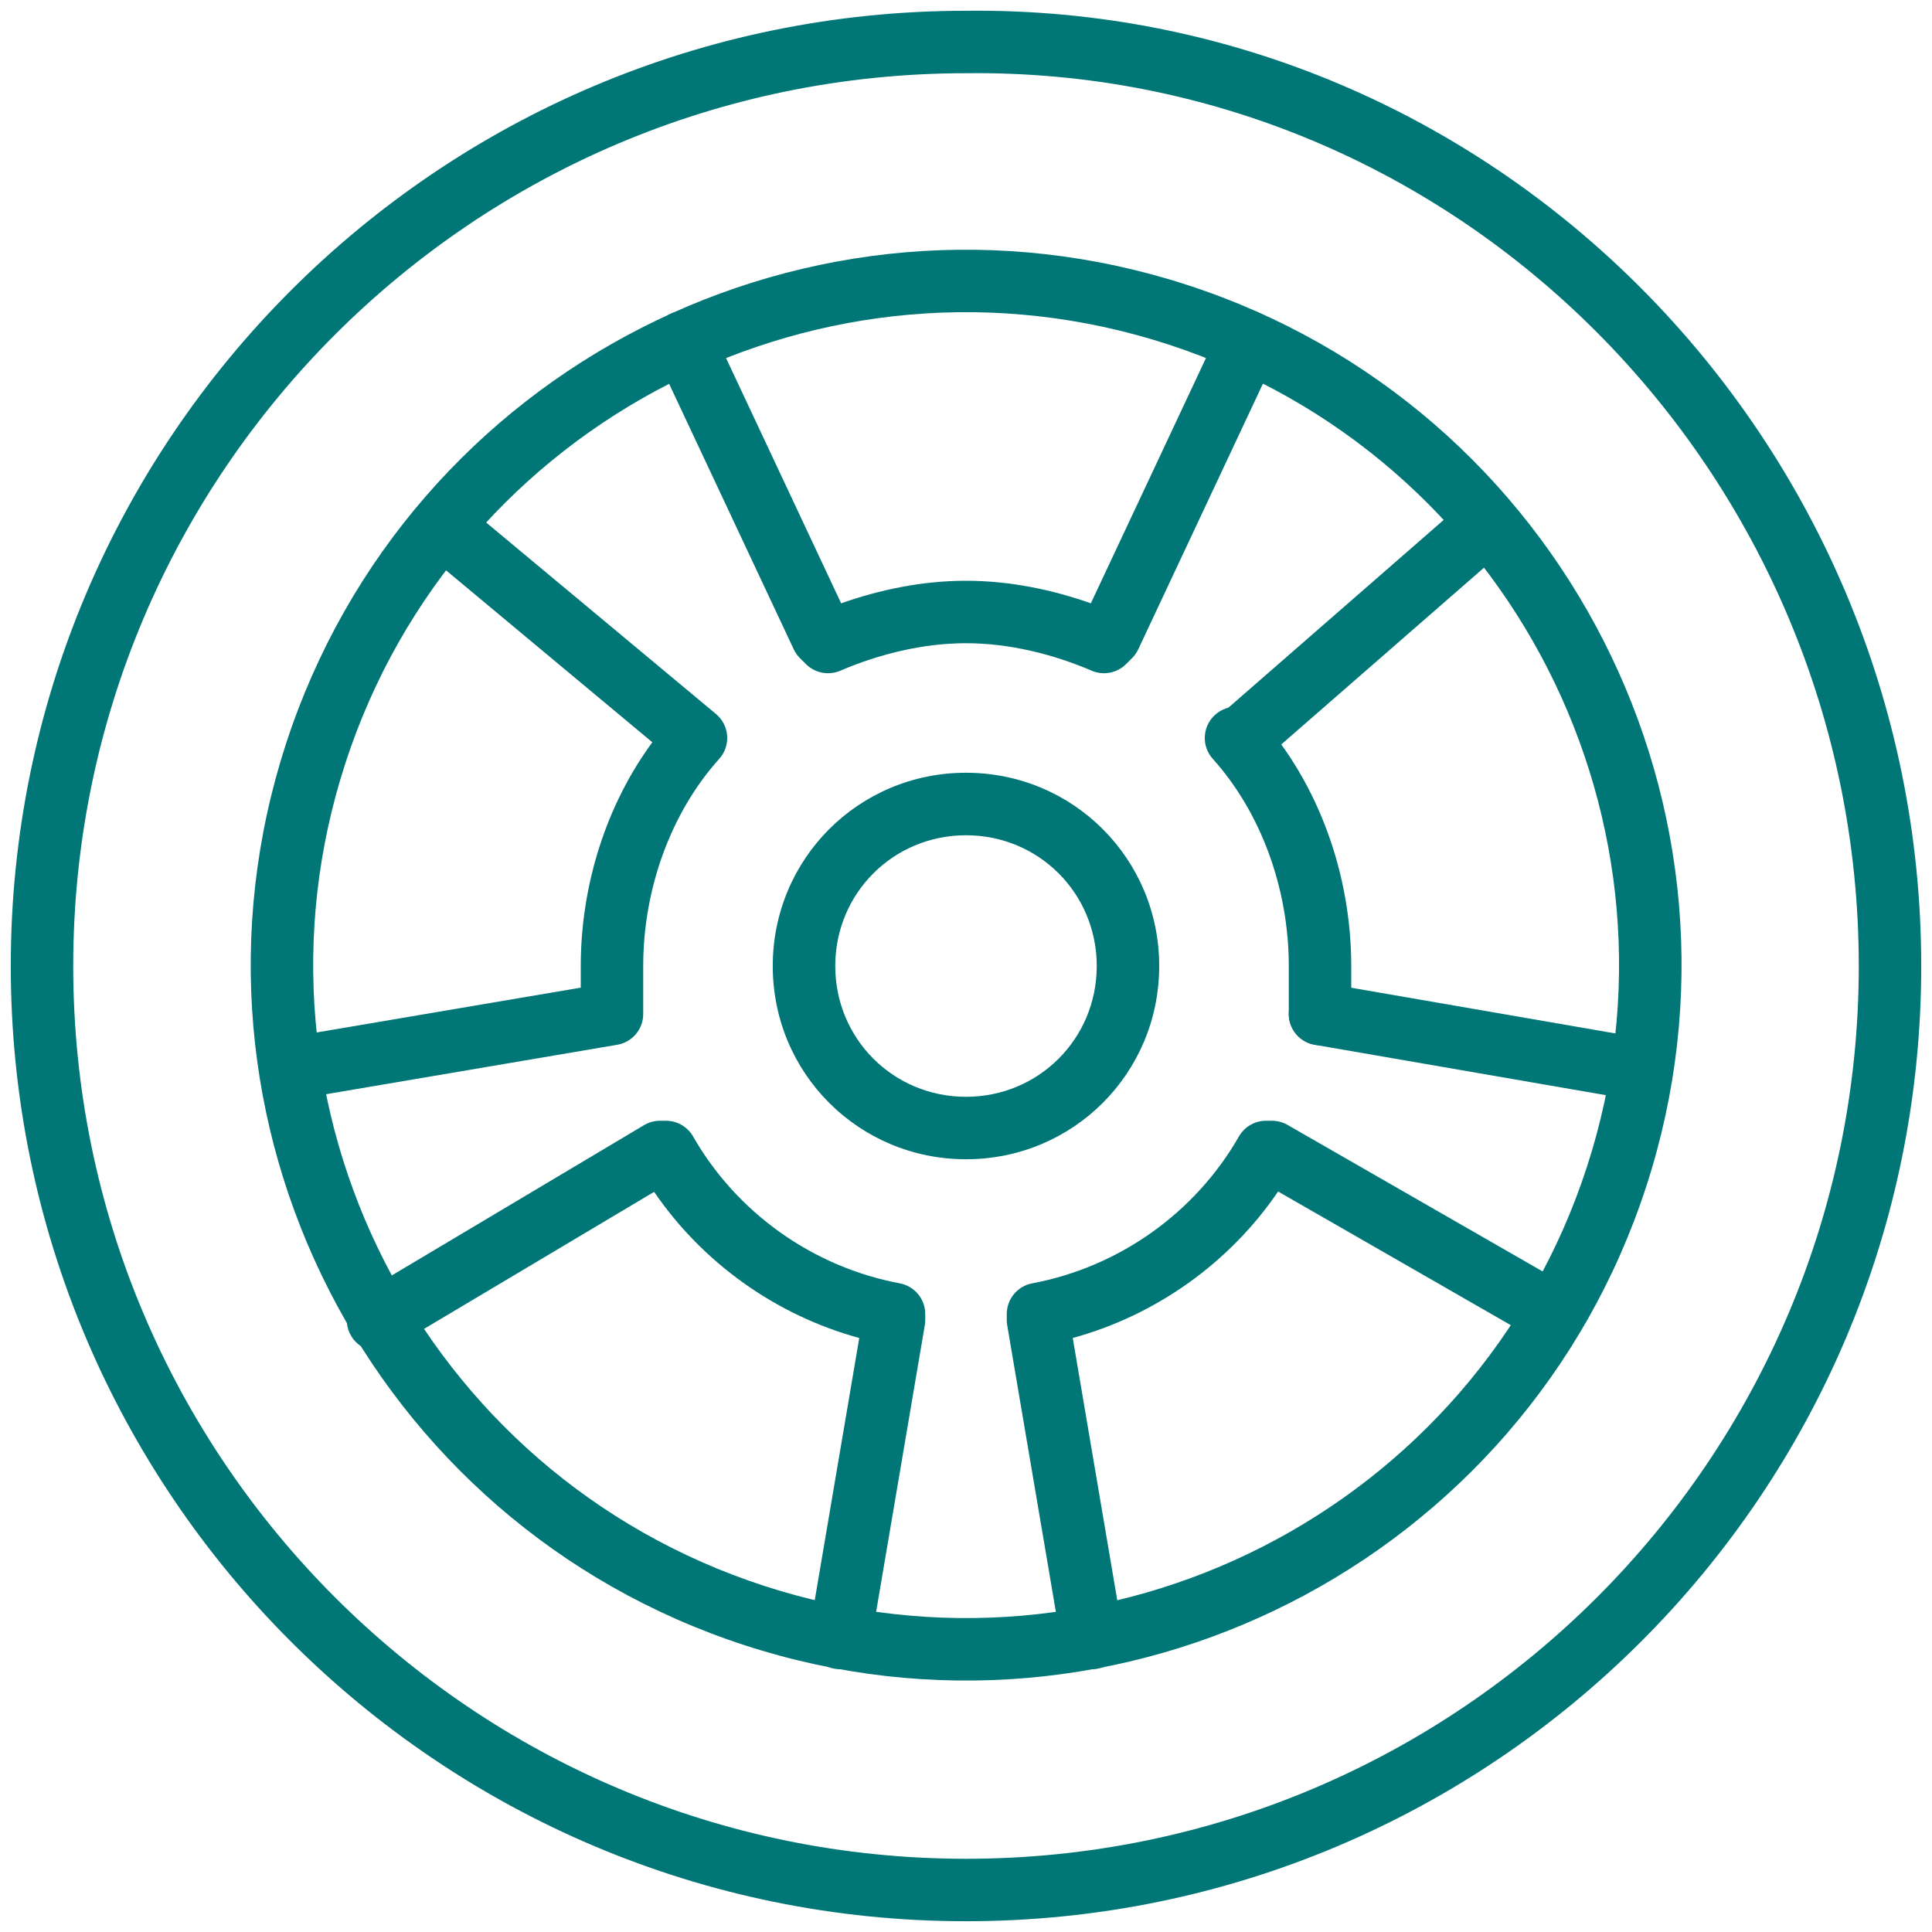
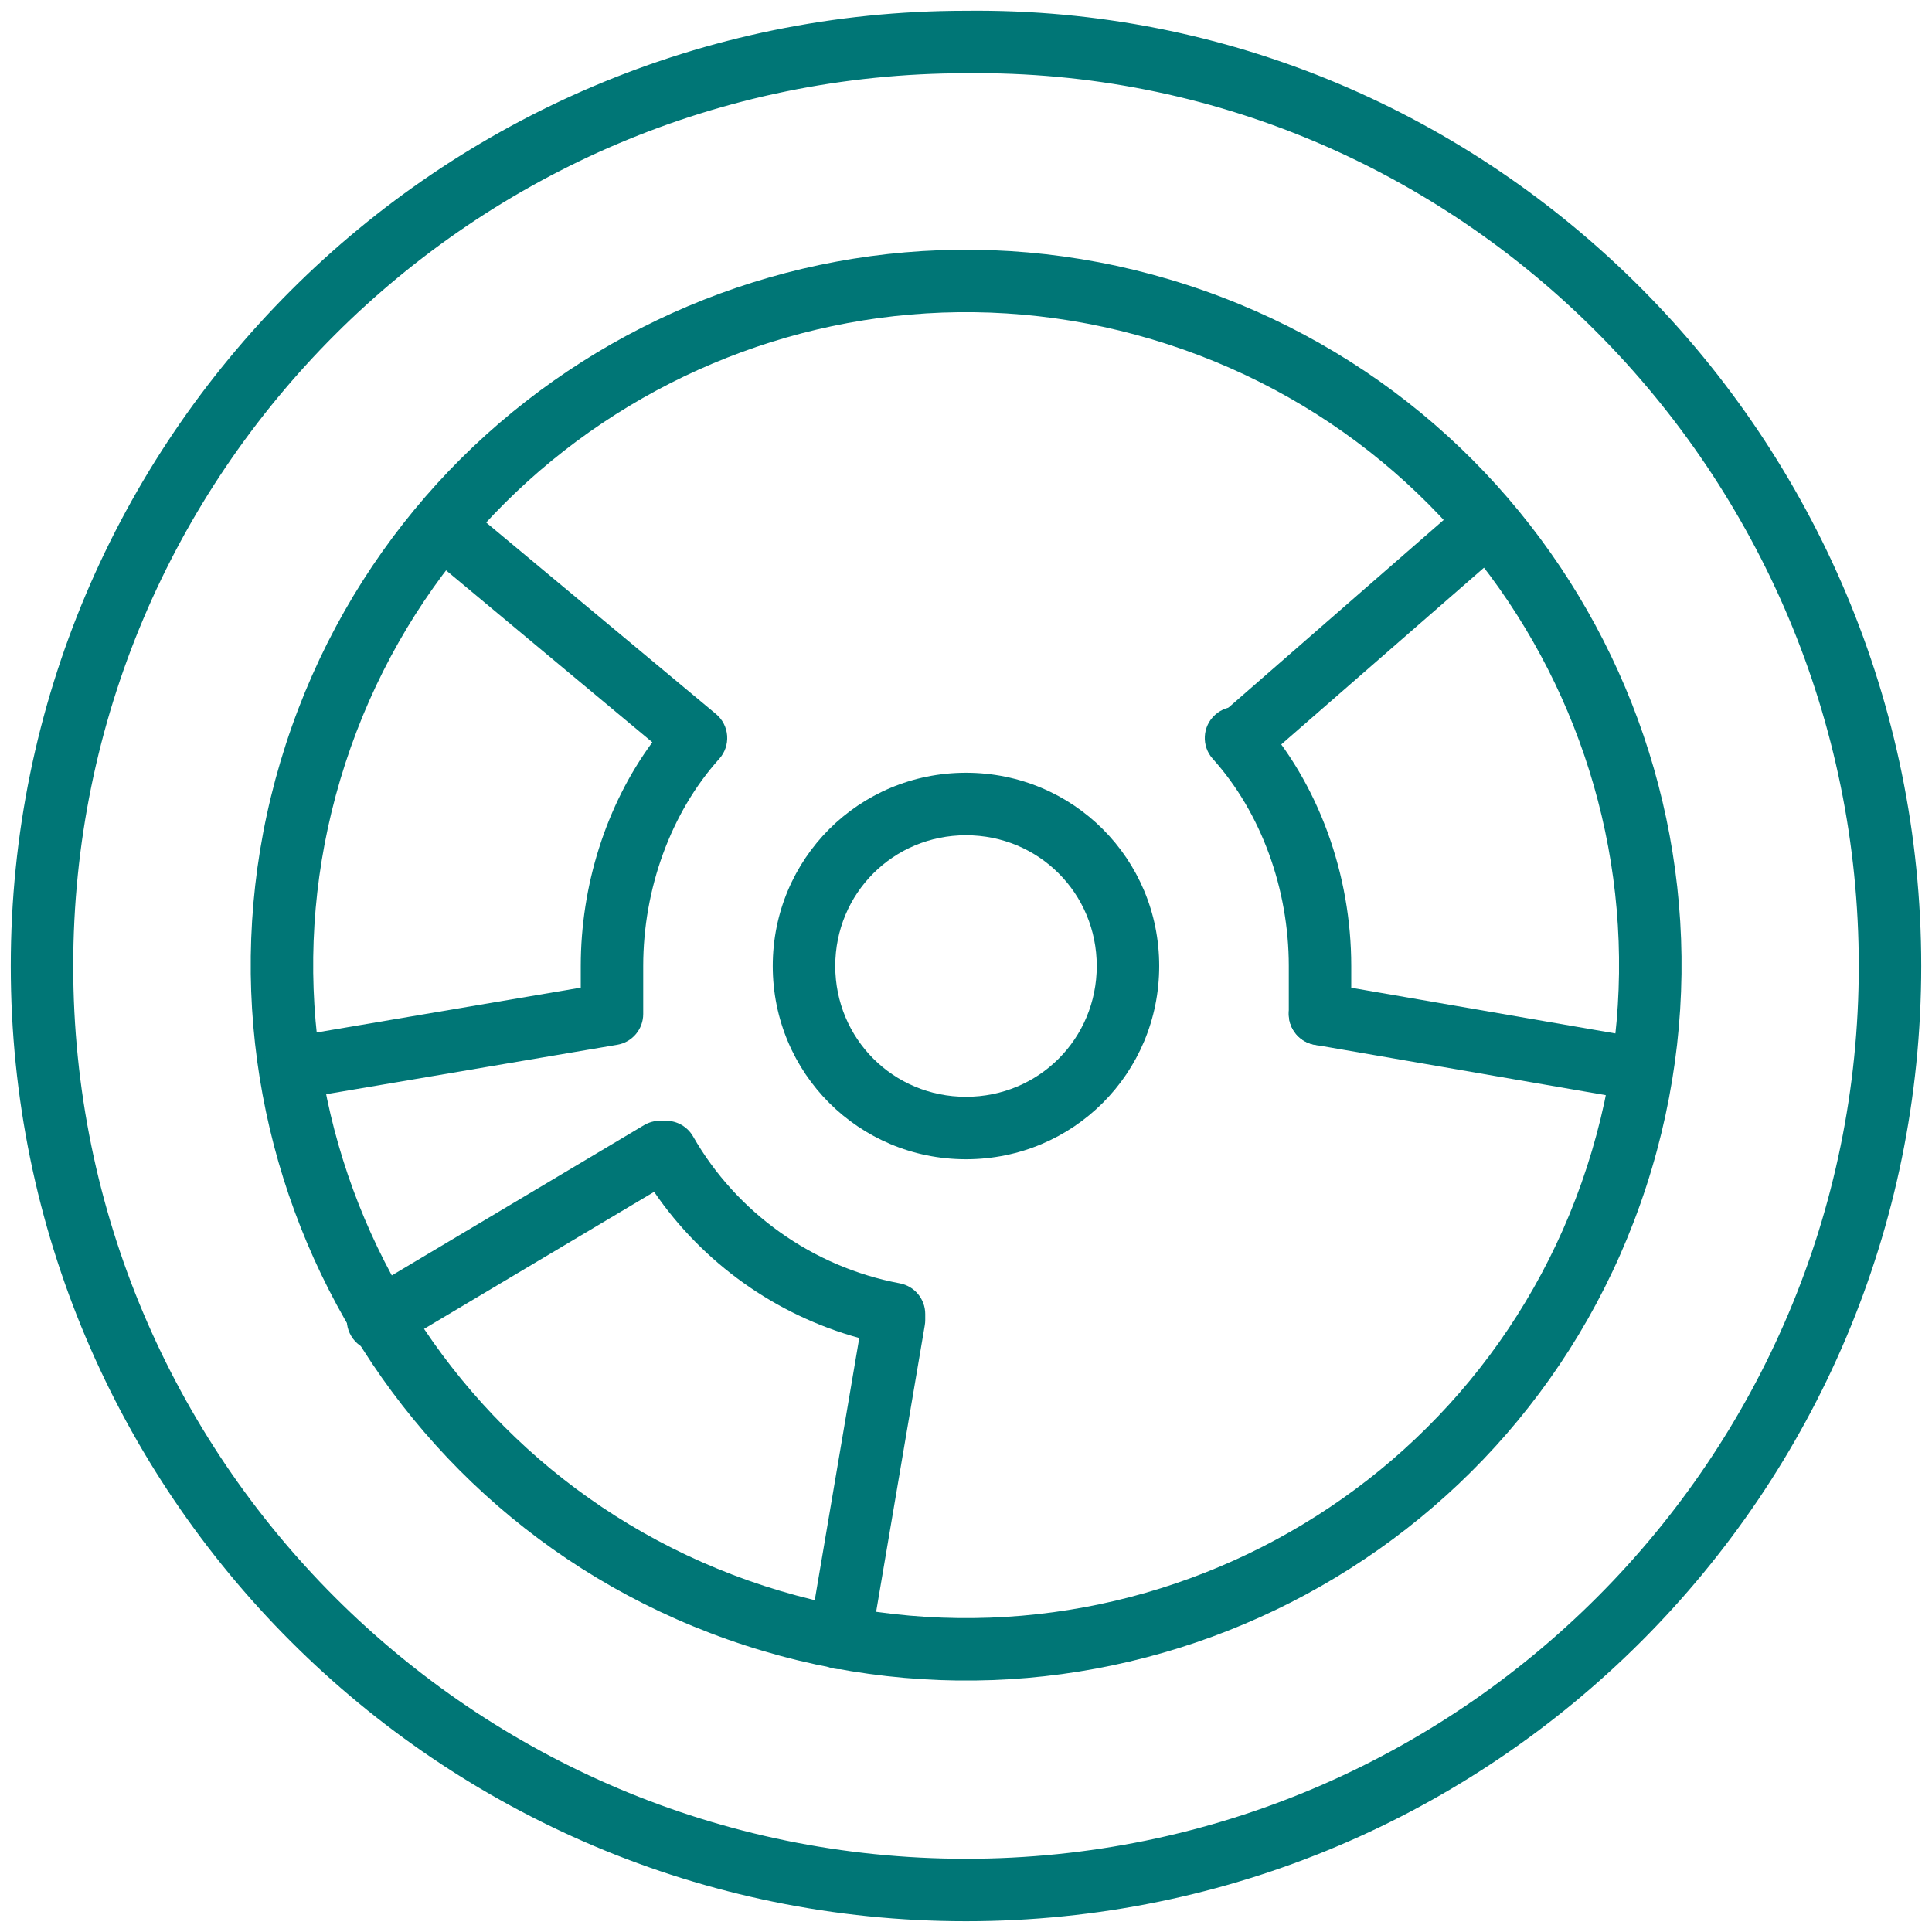
<svg xmlns="http://www.w3.org/2000/svg" width="40" height="40" viewBox="0 0 40 40" fill="none">
  <path fill-rule="evenodd" clip-rule="evenodd" d="M20 17.293C18.494 17.293 17.293 18.494 17.293 20C17.293 21.506 18.494 22.708 20 22.708C21.506 22.708 22.707 21.506 22.707 20C22.707 18.494 21.506 17.293 20 17.293ZM15.999 20C15.999 17.78 17.78 15.999 20 15.999C22.22 15.999 24 17.78 24 20C24 22.221 22.22 24.001 20 24.001C17.78 24.001 15.999 22.221 15.999 20Z" fill="#007677" />
  <path fill-rule="evenodd" clip-rule="evenodd" d="M25.158 14.799C25.423 14.56 25.832 14.582 26.071 14.847C27.305 16.219 27.976 18.116 27.976 20V20.994C27.976 21.351 27.686 21.64 27.329 21.64C26.972 21.64 26.683 21.351 26.683 20.994V20C26.683 18.405 26.111 16.825 25.11 15.712C24.871 15.447 24.892 15.038 25.158 14.799Z" fill="#007676" />
  <path fill-rule="evenodd" clip-rule="evenodd" d="M7.15 15.803C4.842 22.902 8.725 30.527 15.824 32.835C22.922 35.143 30.547 31.259 32.855 24.161C35.163 17.062 31.28 9.437 24.181 7.129C17.083 4.821 9.458 8.705 7.15 15.803ZM15.424 34.065C7.647 31.536 3.392 23.181 5.92 15.403C8.449 7.626 16.804 3.371 24.581 5.9C32.359 8.428 36.614 16.783 34.085 24.561C31.556 32.338 23.201 36.593 15.424 34.065Z" fill="#007676" />
  <path fill-rule="evenodd" clip-rule="evenodd" d="M38.484 20C38.484 9.791 30.197 1.396 20.008 1.516L20 1.516V1.516C9.798 1.516 1.516 9.798 1.516 20C1.516 30.202 9.798 38.484 20 38.484C30.202 38.484 38.484 30.202 38.484 20ZM19.996 0.223C30.923 0.097 39.777 9.092 39.777 20C39.777 30.916 30.916 39.777 20 39.777C9.084 39.777 0.223 30.916 0.223 20C0.223 9.085 9.082 0.225 19.996 0.223Z" fill="#007676" />
-   <path fill-rule="evenodd" clip-rule="evenodd" d="M13.887 6.495C14.21 6.344 14.595 6.483 14.747 6.806L17.415 12.491C18.218 12.207 19.103 12.024 20 12.024C20.897 12.024 21.782 12.207 22.585 12.491L25.253 6.806C25.405 6.483 25.79 6.344 26.113 6.495C26.436 6.647 26.576 7.032 26.424 7.355L23.567 13.442C23.535 13.51 23.491 13.572 23.439 13.625L23.314 13.749C23.127 13.936 22.846 13.99 22.602 13.886C21.797 13.541 20.89 13.317 20 13.317C19.11 13.317 18.203 13.541 17.398 13.886C17.154 13.99 16.873 13.936 16.686 13.749L16.561 13.625C16.509 13.572 16.465 13.51 16.433 13.442L13.576 7.355C13.425 7.032 13.564 6.647 13.887 6.495Z" fill="#007676" />
  <path fill-rule="evenodd" clip-rule="evenodd" d="M8.696 10.518C8.924 10.243 9.332 10.206 9.606 10.435L14.824 14.783C14.959 14.895 15.042 15.058 15.055 15.233C15.067 15.409 15.008 15.581 14.89 15.712C13.889 16.825 13.317 18.405 13.317 20V20.994C13.317 21.309 13.09 21.578 12.779 21.631L6.195 22.749C5.843 22.809 5.509 22.572 5.45 22.22C5.39 21.868 5.627 21.534 5.979 21.474L12.024 20.448V20C12.024 18.345 12.542 16.678 13.506 15.368L8.779 11.428C8.504 11.2 8.467 10.792 8.696 10.518Z" fill="#007676" />
  <path fill-rule="evenodd" clip-rule="evenodd" d="M13.334 23.295C13.434 23.236 13.548 23.204 13.665 23.204H13.789C14.021 23.204 14.235 23.329 14.35 23.53C15.25 25.105 16.827 26.232 18.628 26.57C18.934 26.627 19.156 26.894 19.156 27.205V27.329C19.156 27.365 19.153 27.402 19.147 27.437L18.029 34.021C17.969 34.373 17.635 34.61 17.283 34.55C16.931 34.491 16.694 34.157 16.754 33.805L17.79 27.702C16.061 27.228 14.548 26.146 13.543 24.676L8.157 27.884C7.85 28.067 7.453 27.967 7.271 27.66C7.088 27.353 7.188 26.956 7.495 26.774L13.334 23.295Z" fill="#007676" />
  <path fill-rule="evenodd" clip-rule="evenodd" d="M31.171 10.507C31.405 10.776 31.377 11.184 31.108 11.419L26.263 15.643C25.994 15.877 25.586 15.849 25.351 15.58C25.117 15.311 25.145 14.903 25.414 14.668L30.258 10.444C30.527 10.21 30.936 10.238 31.171 10.507Z" fill="#007676" />
  <path fill-rule="evenodd" clip-rule="evenodd" d="M26.692 20.884C26.753 20.532 27.088 20.296 27.439 20.357L33.899 21.475C34.251 21.536 34.487 21.87 34.426 22.222C34.365 22.574 34.03 22.81 33.679 22.749L27.219 21.631C26.867 21.57 26.631 21.235 26.692 20.884Z" fill="#007676" />
-   <path fill-rule="evenodd" clip-rule="evenodd" d="M25.65 23.53C25.765 23.329 25.979 23.204 26.211 23.204H26.335C26.448 23.204 26.559 23.234 26.657 23.29L32.496 26.644C32.806 26.822 32.912 27.217 32.734 27.527C32.557 27.837 32.161 27.943 31.852 27.765L26.462 24.669C25.457 26.143 23.941 27.227 22.21 27.702L23.246 33.805C23.306 34.157 23.069 34.491 22.717 34.55C22.365 34.61 22.031 34.373 21.971 34.021L20.853 27.437C20.847 27.402 20.844 27.365 20.844 27.329V27.205C20.844 26.894 21.066 26.627 21.372 26.57C23.173 26.232 24.75 25.105 25.65 23.53Z" fill="#007676" />
</svg>